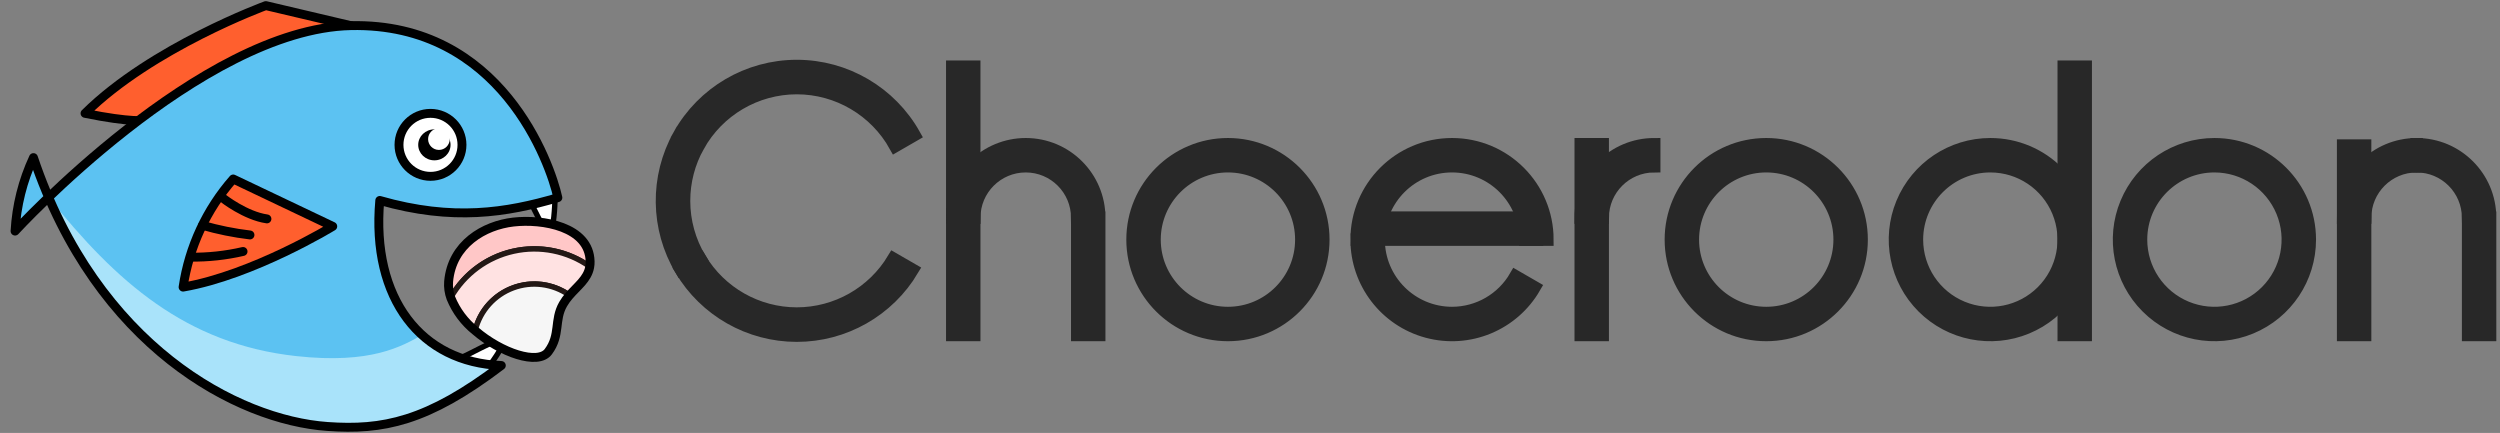
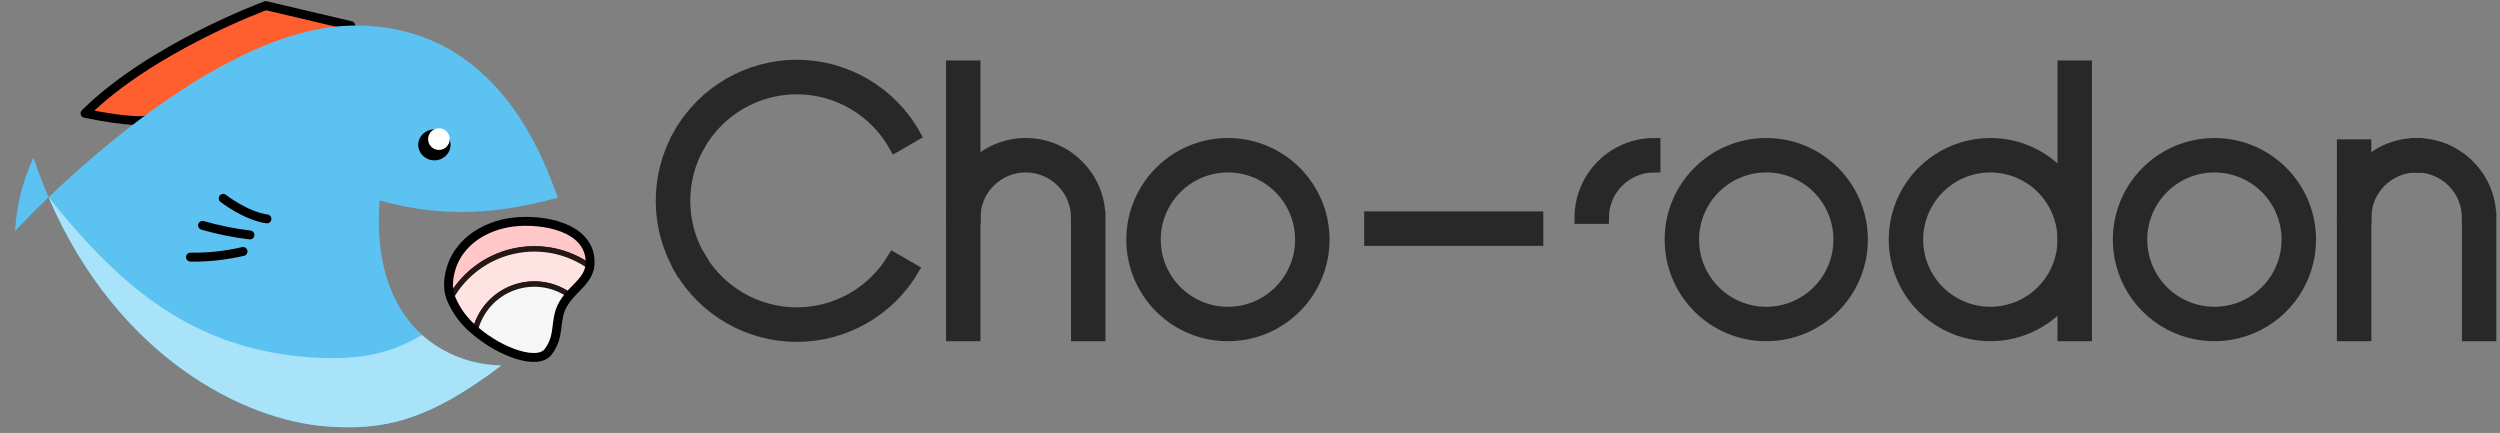
<svg xmlns="http://www.w3.org/2000/svg" width="231px" height="40px" viewBox="0 0 231 40" version="1.1">
  <rect x="0" y="0" width="231" height="40" fill="#808080" stroke="none" />
  <title>choerodon-logo</title>
  <g id="融合中台" stroke="none" stroke-width="1" fill="none" fill-rule="evenodd">
    <g id="能效中台" transform="translate(-16, -137)">
      <g id="choerodon-logo" transform="translate(17, 137)">
-         <path d="M38.27,33.999 C40.083,34.409 44.965,30.961 45.472,31.417 C45.814,31.725 44.078,33.993 44.078,33.993 L42.456,35.414 C42.456,35.414 37.727,33.877 38.27,33.999 Z M46.068,16.2 C47.735,17.023 49.055,21.536 49.735,21.501 C50.196,21.477 50.275,18.622 50.275,18.622 L49.908,16.497 C49.908,16.497 45.569,15.954 46.068,16.2 L46.068,16.2 Z" id="形状" stroke="#000000" stroke-width="0.5" fill="#FFFFFF" fill-rule="nonzero" />
        <path d="M31.411,2.368 L23.563,0.518 C23.563,0.518 13.055,4.355 6.857,10.474 C11.158,11.352 12.412,11.119 12.412,11.119 L31.411,2.368 Z" id="路径" stroke="#000000" stroke-width="0.823" fill="#FF5F2E" fill-rule="nonzero" stroke-linejoin="round" />
        <path d="M0.391,21.352 C0.391,21.352 17.522,2.675 31.411,2.368 C45.299,2.062 49.465,15.487 50.545,18.265 C45.316,19.692 40.128,20.226 34.09,18.522 C33.29,27.614 37.923,33.497 45.322,33.771 C38.466,38.984 34.339,39.766 29.25,39.406 C20.933,38.819 7.955,32 2.091,14.562 C1.101,16.697 0.524,19.001 0.391,21.352 Z" id="路径" fill="#5CC2F2" fill-rule="nonzero" />
        <path d="M26.368,32.903 C16.141,31.779 9.712,25.997 3.487,18.228 C9.829,32.965 21.538,38.863 29.245,39.406 C34.334,39.765 38.461,38.984 45.316,33.771 C42.619,33.733 40.024,32.734 37.997,30.954 C36.145,31.983 33.321,33.667 26.368,32.903 L26.368,32.903 Z" id="路径" fill="#B2E7FB" fill-rule="nonzero" opacity="0.9" />
-         <path d="M0.391,21.352 C0.391,21.352 17.522,2.675 31.411,2.368 C45.299,2.062 49.853,15.119 50.546,18.265 C45.798,19.658 40.851,20.458 34.091,18.522 C33.291,27.614 37.923,33.497 45.322,33.771 C38.466,38.984 34.339,39.766 29.251,39.406 C20.933,38.819 7.955,32 2.091,14.562 C1.101,16.697 0.524,19.001 0.391,21.352 Z" id="路径" stroke="#000000" stroke-width="0.823" stroke-linecap="round" stroke-linejoin="round" />
-         <path d="M29.746,20.915 L20.549,16.539 C18.077,19.355 16.47,22.824 15.917,26.529 C22.402,25.405 29.746,20.916 29.746,20.916 L29.746,20.915 Z" id="路径" stroke="#000000" stroke-width="0.823" fill="#FF5F2E" fill-rule="nonzero" stroke-linejoin="round" />
-         <circle id="椭圆形" stroke="#000000" stroke-width="0.823" fill="#FFFFFF" fill-rule="nonzero" stroke-linecap="round" stroke-linejoin="round" cx="38.777" cy="13.384" r="2.91" />
        <ellipse id="椭圆形" fill="#000000" fill-rule="nonzero" cx="39.137" cy="13.384" rx="1.494" ry="1.431" />
        <path d="M19.621,18.326 C19.621,18.326 21.679,19.943 23.665,20.226 M17.715,20.823 C19.149,21.237 20.615,21.534 22.097,21.71 M16.6,23.761 C18.235,23.781 19.866,23.605 21.458,23.236" id="形状" stroke="#000000" stroke-width="0.823" stroke-linecap="round" stroke-linejoin="round" />
        <path d="M46.858,23.128 C49.177,22.724 51.562,23.261 53.484,24.619 C53.518,24.442 53.532,24.261 53.528,24.079 C53.449,20.863 49.136,20.134 46.437,20.442 C43.738,20.749 40.754,22.479 40.451,25.945 C40.412,26.464 40.485,26.985 40.665,27.473 C41.976,25.172 44.248,23.578 46.857,23.128 L46.858,23.128 Z" id="路径" stroke="#231815" stroke-width="0.5" fill="#FFC7C7" fill-rule="nonzero" stroke-linejoin="round" />
        <path d="M47.411,26.327 C48.871,26.072 50.372,26.405 51.586,27.254 C52.355,26.354 53.276,25.721 53.484,24.619 C51.441,23.179 48.884,22.667 46.443,23.21 C44.003,23.753 41.904,25.301 40.665,27.472 C41.147,28.652 41.922,29.688 42.917,30.485 C43.464,28.334 45.224,26.706 47.411,26.327 L47.411,26.327 Z" id="路径" stroke="#231815" stroke-width="0.5" fill="#FFE2E2" fill-rule="nonzero" stroke-linejoin="round" />
        <path d="M42.917,30.485 C45.312,32.538 48.713,33.695 49.663,32.421 C50.818,30.871 50.174,29.517 51.031,28.028 C51.191,27.754 51.377,27.494 51.586,27.254 C50.071,26.199 48.135,25.954 46.405,26.599 C44.676,27.244 43.372,28.696 42.917,30.485 L42.917,30.485 Z" id="路径" stroke="#231815" stroke-width="0.5" fill="#F6F6F6" fill-rule="nonzero" stroke-linejoin="round" />
        <path d="M46.437,20.517 C43.738,20.825 40.754,22.555 40.451,26.021 C40.411,26.539 40.484,27.06 40.665,27.548 C41.147,28.727 41.922,29.764 42.917,30.561 C45.312,32.614 48.712,33.771 49.663,32.496 C50.818,30.946 50.174,29.593 51.031,28.104 C51.191,27.829 51.377,27.57 51.586,27.329 C52.355,26.429 53.276,25.797 53.484,24.695 C53.518,24.517 53.532,24.336 53.527,24.155 C53.449,20.938 49.136,20.209 46.437,20.517 L46.437,20.517 Z" id="路径" stroke="#000000" stroke-width="0.823" stroke-linecap="round" stroke-linejoin="round" />
        <circle id="椭圆形" fill="#FFFFFF" fill-rule="nonzero" cx="39.556" cy="12.853" r="1" />
        <path d="M112.461,15.357 C116.206,15.357 119.243,18.394 119.243,22.14 C119.243,25.886 116.206,28.923 112.461,28.923 C108.715,28.923 105.678,25.886 105.678,22.14 C105.682,18.396 108.716,15.362 112.461,15.357 M112.461,13.328 C107.594,13.328 103.648,17.273 103.648,22.14 C103.648,27.007 107.594,30.952 112.461,30.952 C117.327,30.952 121.273,27.007 121.273,22.14 C121.273,17.273 117.327,13.328 112.461,13.328 L112.461,13.328 Z M203.613,15.358 C206.356,15.358 208.829,17.01 209.879,19.545 C210.929,22.08 210.348,24.997 208.408,26.937 C206.469,28.877 203.551,29.457 201.017,28.407 C198.482,27.357 196.83,24.883 196.83,22.14 C196.834,18.396 199.868,15.362 203.613,15.357 M203.613,13.328 C200.048,13.328 196.835,15.475 195.471,18.768 C194.107,22.061 194.861,25.852 197.382,28.372 C199.902,30.892 203.692,31.646 206.985,30.282 C210.278,28.918 212.425,25.704 212.425,22.14 C212.424,17.273 208.479,13.328 203.613,13.328 Z M162.201,15.357 C165.947,15.357 168.984,18.394 168.984,22.14 C168.984,25.886 165.947,28.923 162.201,28.923 C158.455,28.923 155.418,25.886 155.418,22.14 C155.423,18.396 158.457,15.362 162.201,15.357 M162.201,13.328 C157.334,13.328 153.389,17.273 153.389,22.14 C153.389,27.007 157.334,30.952 162.201,30.952 C167.068,30.952 171.013,27.007 171.013,22.14 C171.013,17.273 167.068,13.328 162.201,13.328 L162.201,13.328 Z M86.99,6.161 L89.019,6.161 L89.019,30.953 L86.99,30.953 L86.99,6.161 Z M182.907,15.358 C185.65,15.358 188.123,17.01 189.173,19.545 C190.223,22.08 189.643,24.997 187.703,26.937 C185.763,28.877 182.845,29.457 180.311,28.407 C177.776,27.357 176.124,24.883 176.124,22.14 C176.129,18.396 179.163,15.362 182.907,15.357 M182.907,13.328 C179.343,13.328 176.129,15.475 174.765,18.768 C173.402,22.061 174.156,25.852 176.676,28.372 C179.196,30.892 182.987,31.646 186.279,30.282 C189.572,28.918 191.719,25.704 191.719,22.14 C191.719,17.273 187.773,13.328 182.907,13.328 L182.907,13.328 Z" id="形状" stroke="#282828" stroke-width="1.152" fill="#282828" fill-rule="nonzero" />
        <path d="M189.69,6.161 L191.719,6.161 L191.719,30.953 L189.69,30.953 L189.69,6.161 Z M98.537,20.117 L100.567,20.117 L100.567,30.953 L98.537,30.953 L98.537,20.117 Z M93.779,13.328 C91.978,13.328 90.252,14.043 88.978,15.317 C87.705,16.59 86.99,18.316 86.99,20.117 L89.019,20.117 C89.019,17.489 91.15,15.358 93.778,15.358 C96.407,15.358 98.537,17.489 98.537,20.117 L100.567,20.117 C100.567,16.368 97.528,13.328 93.778,13.328 L93.779,13.328 Z M125.627,20.111 L141.026,20.111 L141.026,22.14 L125.627,22.14 L125.627,20.111 Z" id="形状" stroke="#282828" stroke-width="1.152" fill="#282828" fill-rule="nonzero" />
-         <path d="M133.166,13.328 C128.3,13.328 124.354,17.273 124.354,22.14 L126.384,22.14 C126.384,18.394 129.42,15.357 133.166,15.357 C136.912,15.357 139.949,18.394 139.949,22.14 L141.978,22.14 C141.978,17.273 138.033,13.328 133.166,13.328 L133.166,13.328 Z M133.166,28.923 C129.422,28.918 126.388,25.884 126.384,22.14 L124.354,22.14 C124.354,26.129 127.032,29.62 130.885,30.652 C134.738,31.685 138.803,30 140.797,26.545 L139.037,25.529 C137.826,27.628 135.589,28.921 133.166,28.923 L133.166,28.923 Z M145.06,13.328 L147.089,13.328 L147.089,30.953 L145.06,30.953 L145.06,13.328 Z" id="形状" stroke="#282828" stroke-width="1.152" fill="#282828" fill-rule="nonzero" />
        <path d="M151.848,15.358 L151.848,13.328 C148.102,13.328 145.063,16.364 145.06,20.111 L147.089,20.111 C147.096,17.486 149.224,15.361 151.848,15.358 L151.848,15.358 Z M215.506,13.451 L217.536,13.451 L217.536,30.953 L215.506,30.953 L215.506,13.451 Z M227.054,20.117 L229.084,20.117 L229.084,30.953 L227.054,30.953 L227.054,20.117 Z M227.054,20.111 L229.083,20.111 C229.08,16.364 226.041,13.328 222.295,13.328 L222.295,15.358 C224.919,15.361 227.047,17.486 227.054,20.111 L227.054,20.111 Z" id="形状" stroke="#282828" stroke-width="1.152" fill="#282828" fill-rule="nonzero" />
        <path d="M222.295,15.358 L222.295,13.328 C218.548,13.328 215.51,16.364 215.506,20.111 L217.536,20.111 C217.542,17.486 219.67,15.361 222.295,15.358 L222.295,15.358 Z M62.205,18.556 C62.204,16.784 62.657,15.042 63.522,13.495 L61.753,12.474 C59.579,16.357 59.643,21.106 61.92,24.929 L63.689,23.908 C62.716,22.293 62.203,20.442 62.205,18.556 L62.205,18.556 Z M72.623,8.138 C76.404,8.141 79.887,10.191 81.725,13.495 L83.494,12.474 C81.291,8.538 77.133,6.099 72.623,6.099 C68.113,6.099 63.955,8.538 61.753,12.474 L63.522,13.495 C65.36,10.191 68.842,8.141 72.623,8.138 L72.623,8.138 Z" id="形状" stroke="#282828" stroke-width="1.152" fill="#282828" fill-rule="nonzero" />
        <path d="M72.623,28.974 C68.962,28.972 65.57,27.049 63.689,23.908 L61.919,24.929 C64.166,28.702 68.232,31.014 72.623,31.014 C77.014,31.014 81.081,28.702 83.327,24.929 L81.557,23.908 C79.676,27.049 76.284,28.972 72.623,28.974 L72.623,28.974 Z" id="路径" stroke="#282828" stroke-width="1.152" fill="#282828" fill-rule="nonzero" />
      </g>
    </g>
  </g>
</svg>